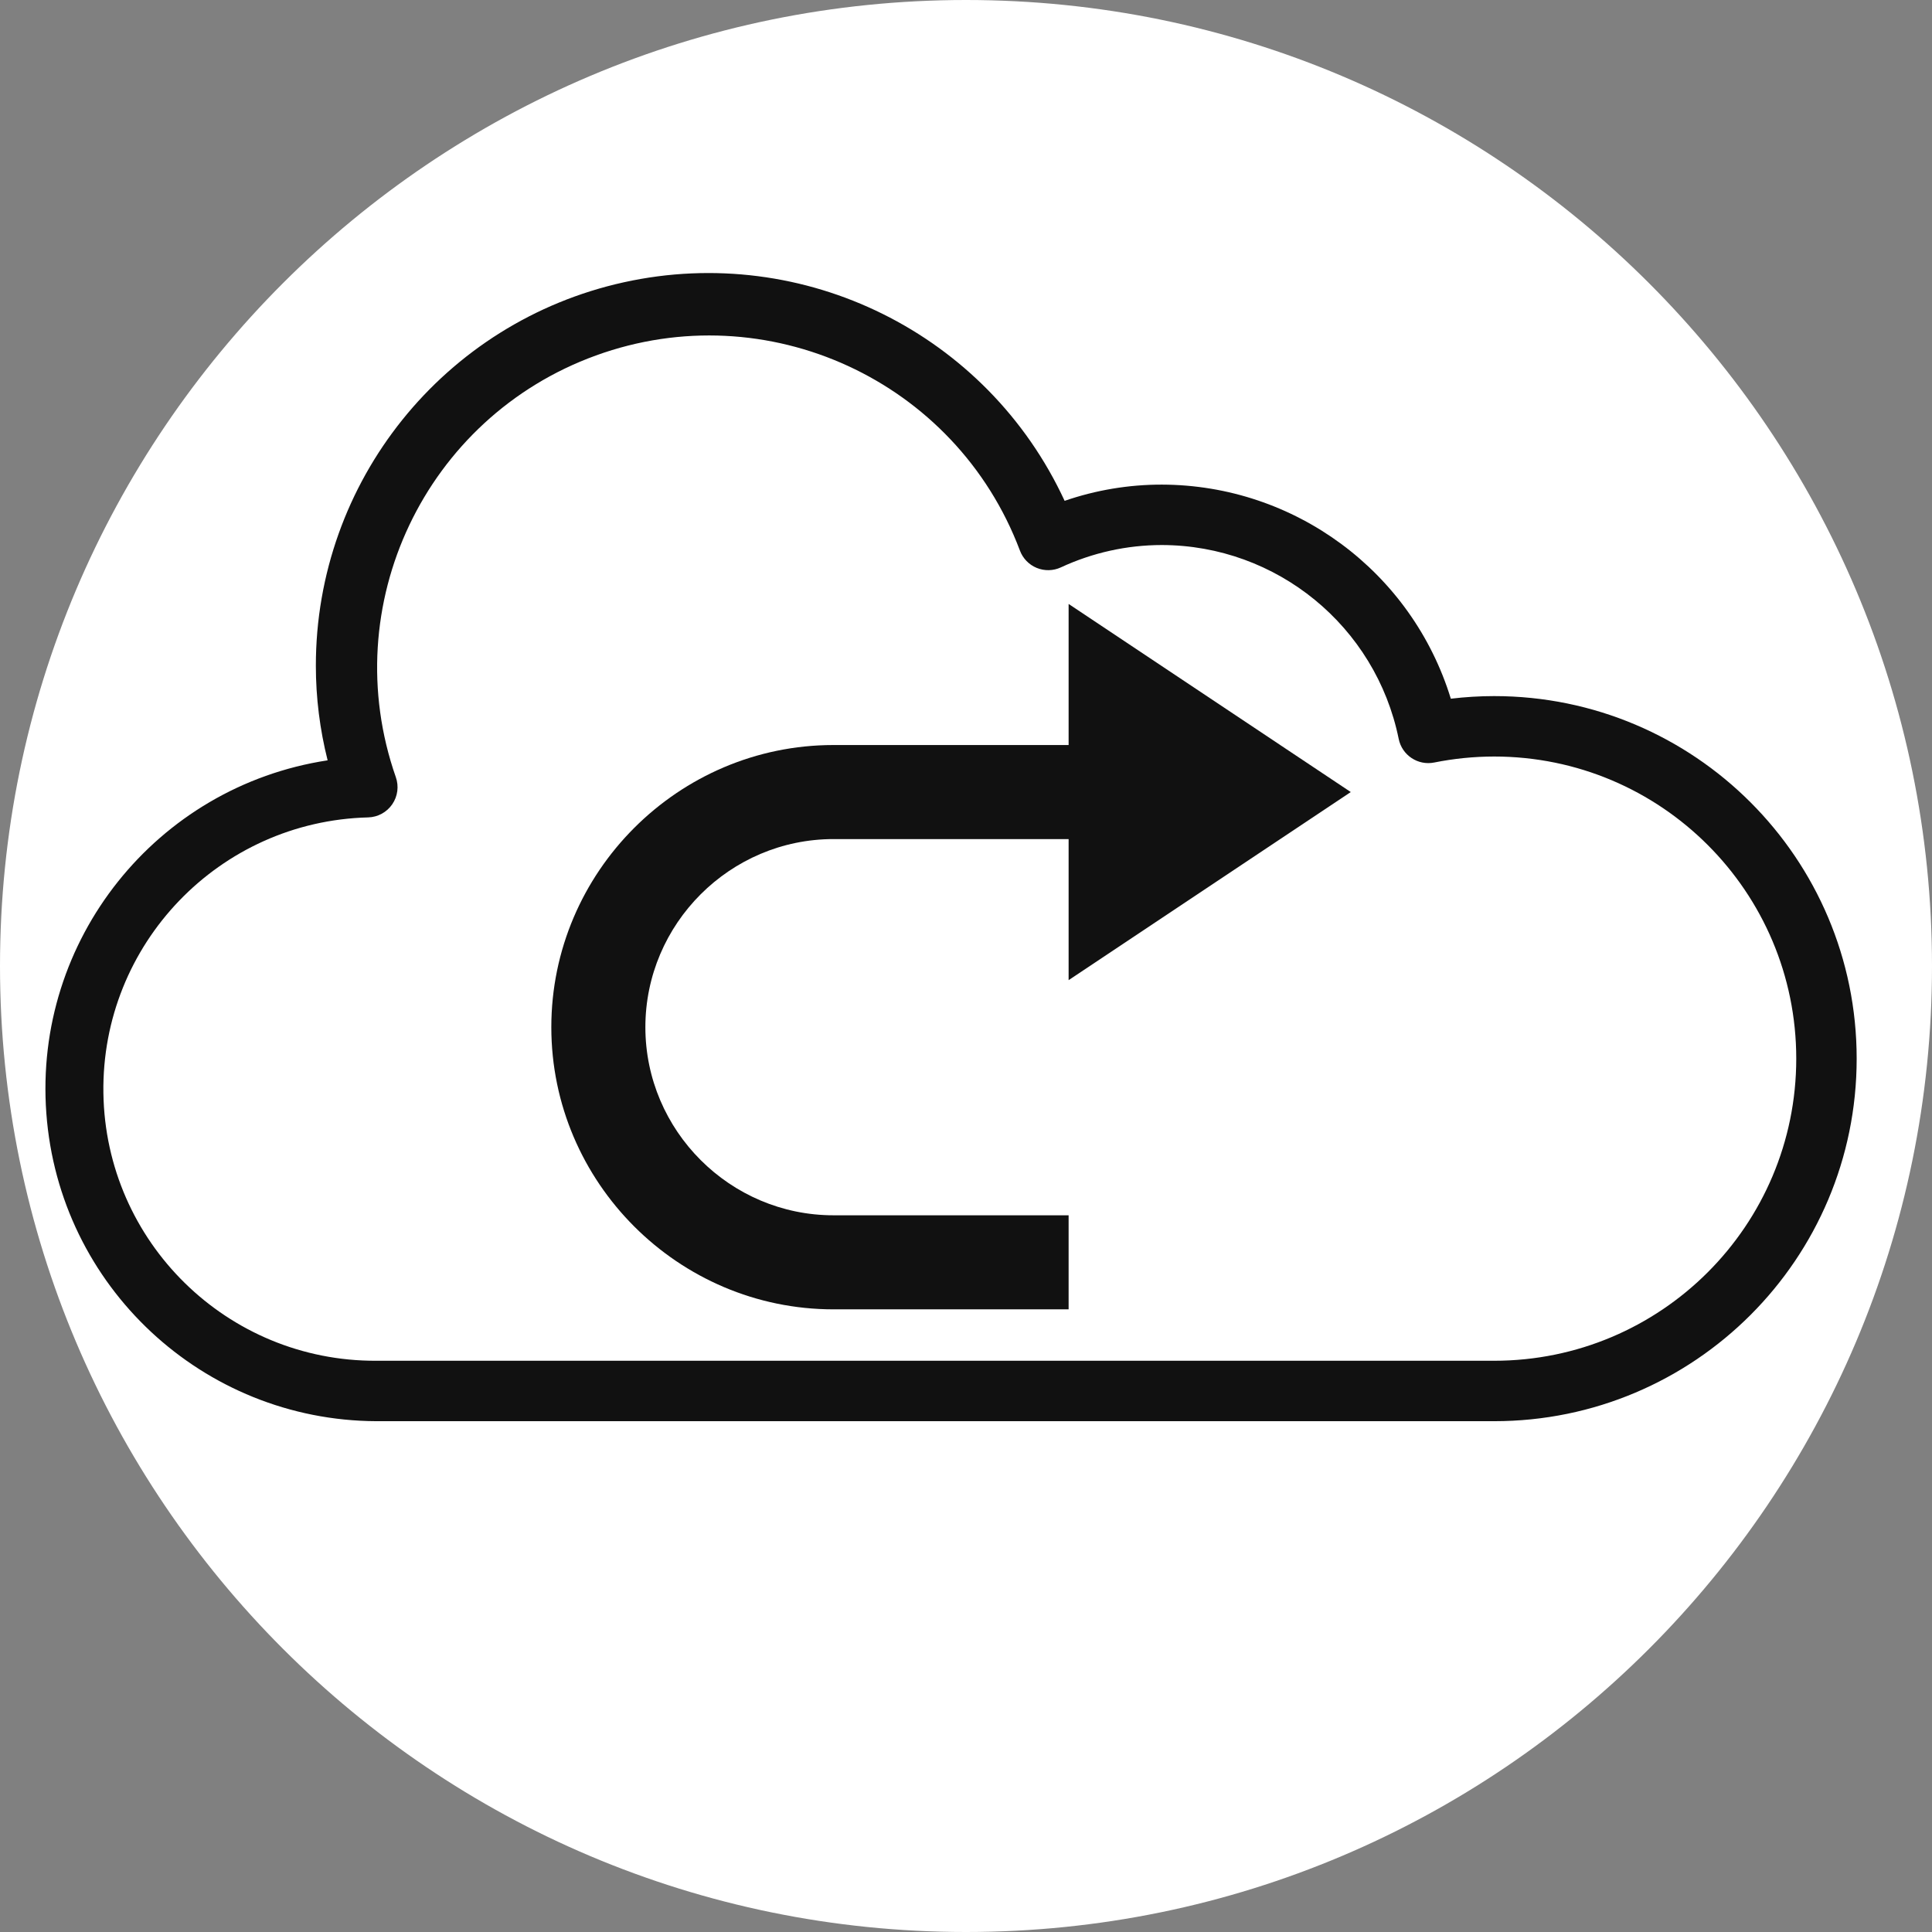
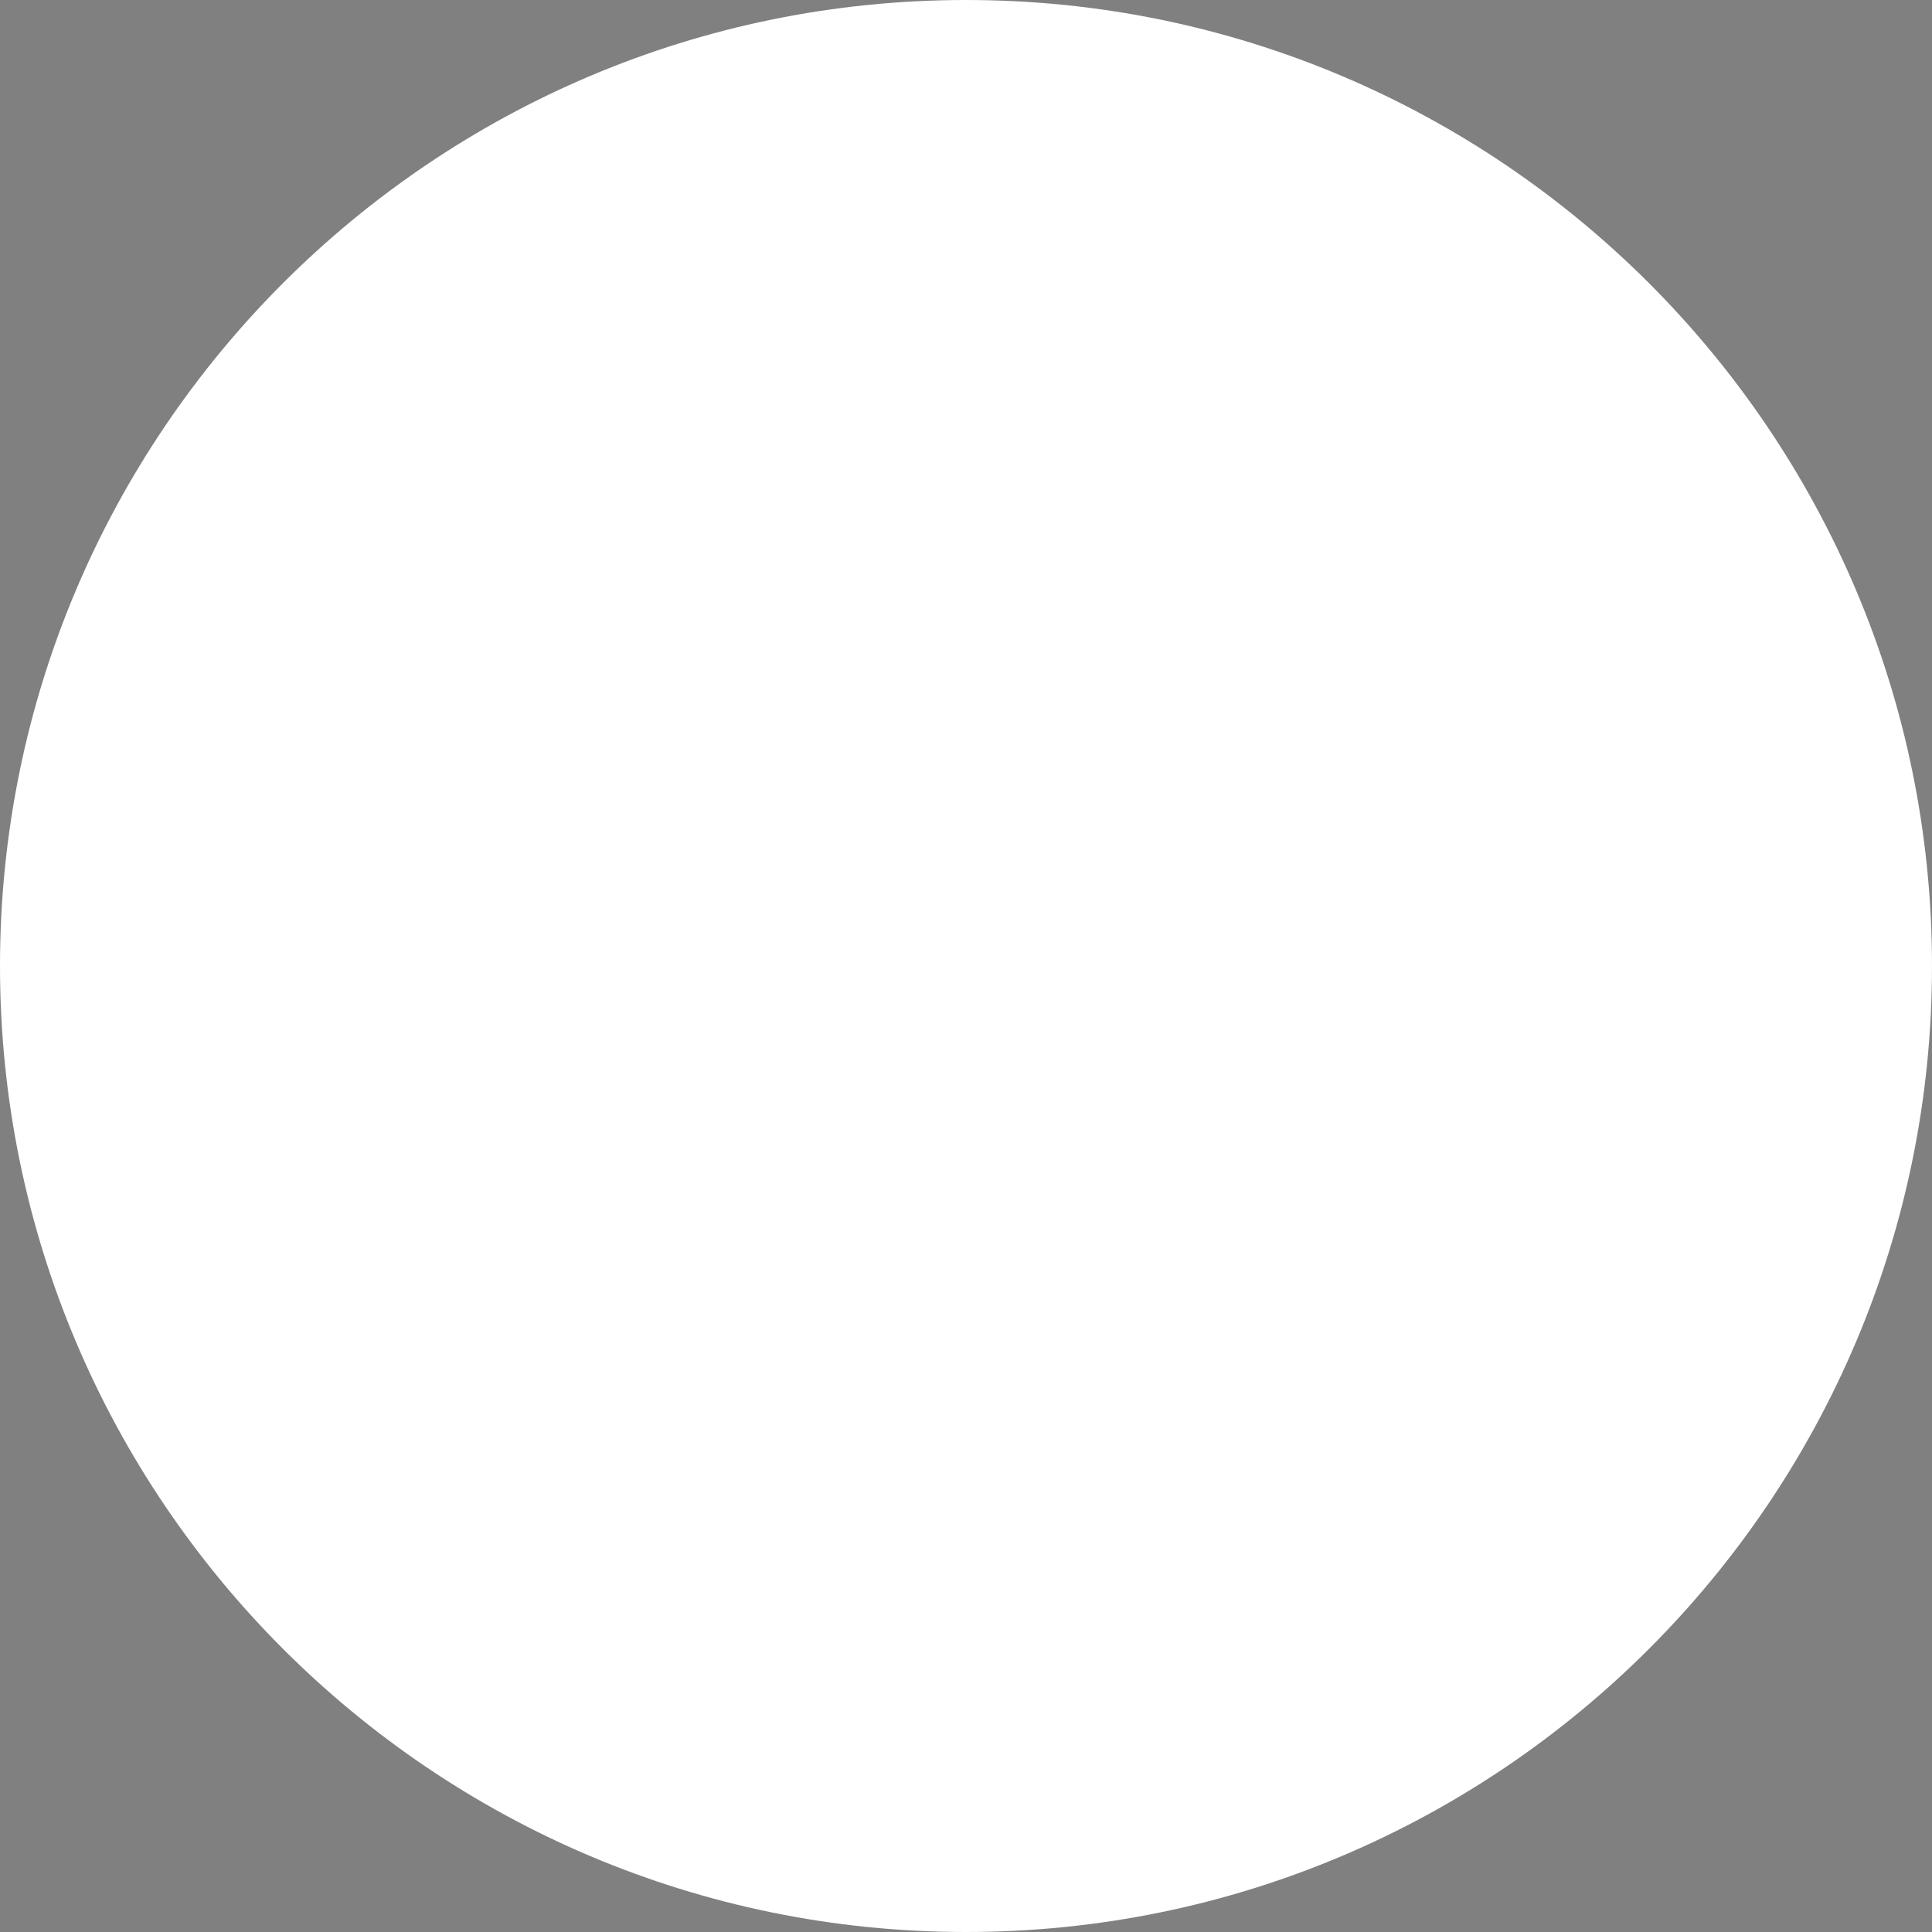
<svg xmlns="http://www.w3.org/2000/svg" style="isolation:isolate" viewBox="0 0 850.667 850.667" width="850.667" height="850.667">
  <rect x="0" y="0" width="850.667" height="850.667" fill="#808080" stroke="none" />
  <defs>
    <clipPath id="_clipPath_dPeC3rVYTUSMmylJDEAkpUASiCcFjnmX">
      <rect width="850.667" height="850.667" />
    </clipPath>
  </defs>
  <g clip-path="url(#_clipPath_dPeC3rVYTUSMmylJDEAkpUASiCcFjnmX)">
    <path d=" M 0 425.333 C 0 190.585 190.585 0 425.333 0 C 660.081 0 850.667 190.585 850.667 425.333 C 850.667 660.081 660.081 850.667 425.333 850.667 C 190.585 850.667 0 660.081 0 425.333 Z " fill="rgb(255,255,255)" />
-     <path d=" M 657.87 306.493 C 651.497 306.498 645.134 306.883 638.807 307.643 C 621.632 251.717 570.041 213.497 511.54 213.377 C 496.977 213.362 482.518 215.781 468.757 220.521 C 434.689 146.853 353.951 106.817 274.695 124.289 C 195.43 141.765 139.015 212.03 139.073 293.189 C 139.078 307.216 140.826 321.186 144.255 334.775 C 68.74 346.305 14.787 413.984 20.401 490.169 C 26.004 566.36 89.286 625.418 165.675 625.756 L 657.87 625.756 C 746.033 625.756 817.499 554.284 817.499 466.122 C 817.499 377.959 746.033 306.493 657.87 306.493 L 657.87 306.493 Z  M 657.87 599.148 L 165.675 599.148 C 100.093 599.434 46.503 546.865 45.525 481.288 C 44.552 415.711 96.544 361.575 162.111 359.905 C 166.367 359.786 170.305 357.637 172.709 354.125 C 175.123 350.608 175.701 346.159 174.27 342.148 C 147.865 266.587 187.142 183.841 262.38 156.52 C 337.614 129.2 420.833 167.478 449.059 242.378 C 450.349 245.853 453.023 248.627 456.447 250.042 C 459.876 251.457 463.731 251.379 467.092 249.828 C 481.02 243.351 496.186 239.995 511.54 239.979 C 562.153 240.073 605.738 275.723 615.847 325.317 C 617.293 332.528 624.317 337.19 631.518 335.733 C 640.191 333.995 649.015 333.111 657.87 333.1 C 731.34 333.1 790.897 392.662 790.897 466.122 C 790.897 539.591 731.34 599.148 657.87 599.148 L 657.87 599.148 Z " fill="rgb(17,17,17)" />
-     <path d=" M 366.985 328.039 L 470.514 328.039 L 470.514 265.922 L 594.749 348.745 L 470.514 431.569 L 470.514 369.451 L 366.985 369.451 C 321.432 369.451 284.161 406.722 284.161 452.275 C 284.161 497.827 321.432 535.098 366.985 535.098 L 470.514 535.098 L 470.514 576.51 L 366.985 576.51 C 298.655 576.51 242.749 520.604 242.749 452.275 C 242.749 383.945 298.655 328.039 366.985 328.039 Z " fill="rgb(17,17,17)" />
  </g>
</svg>